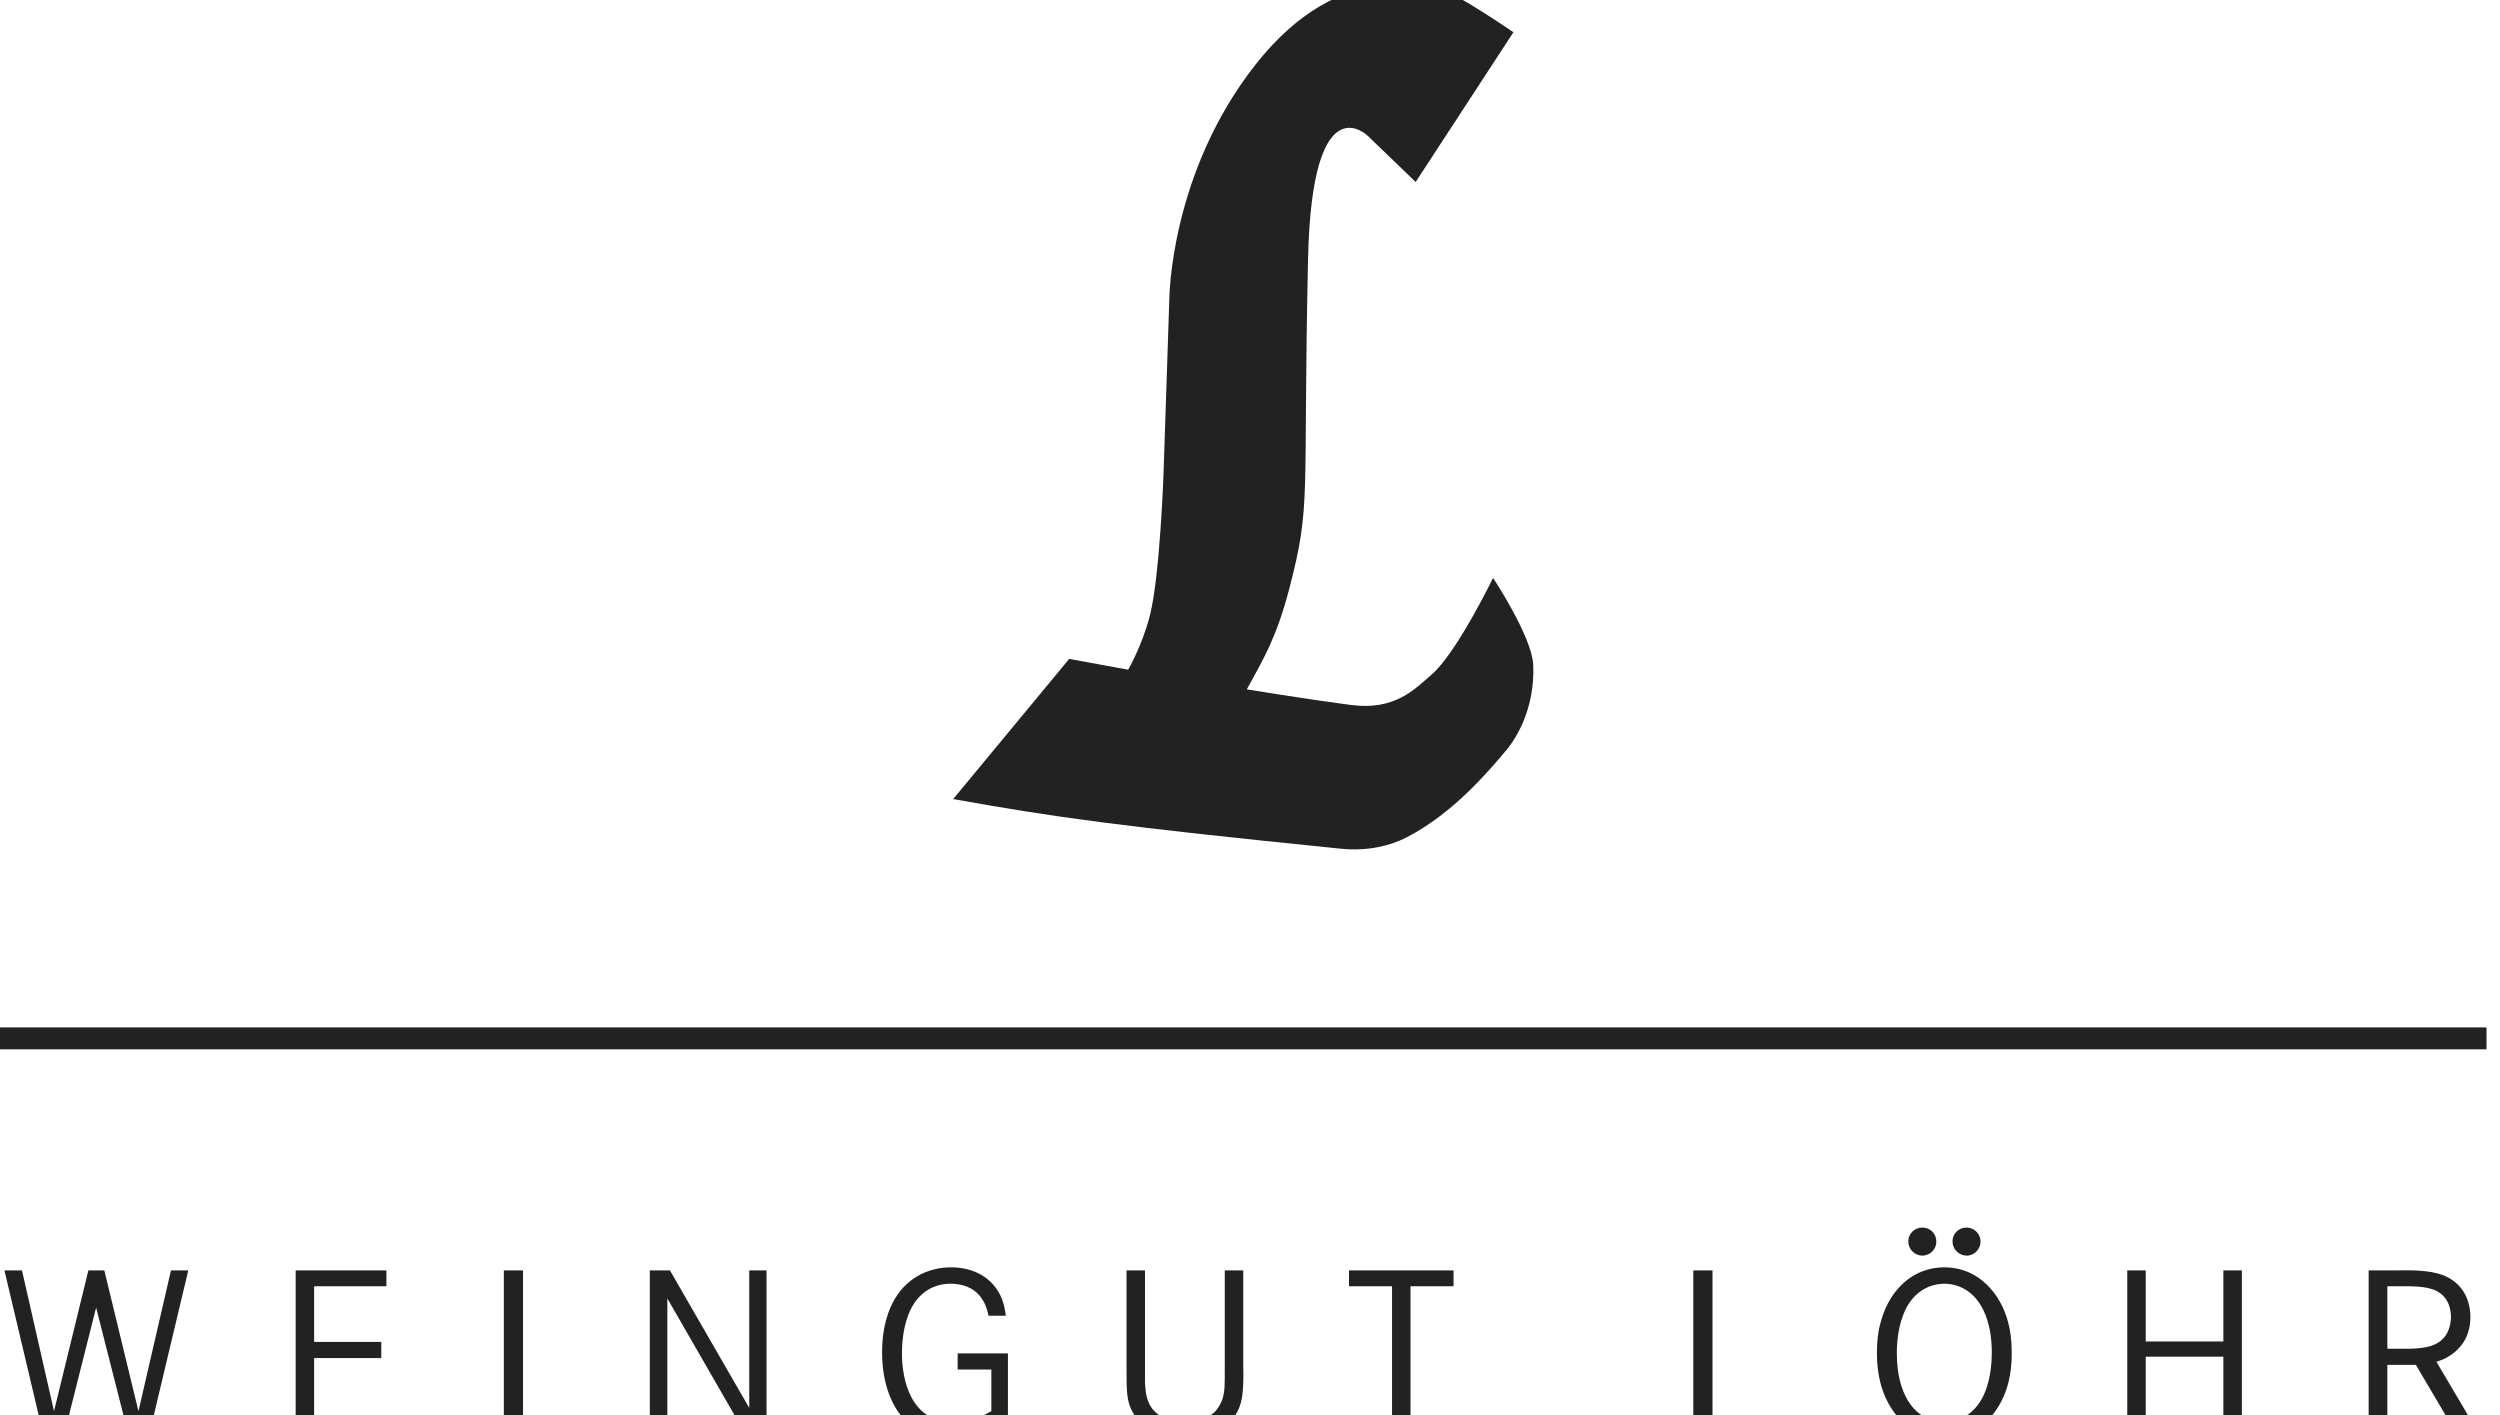
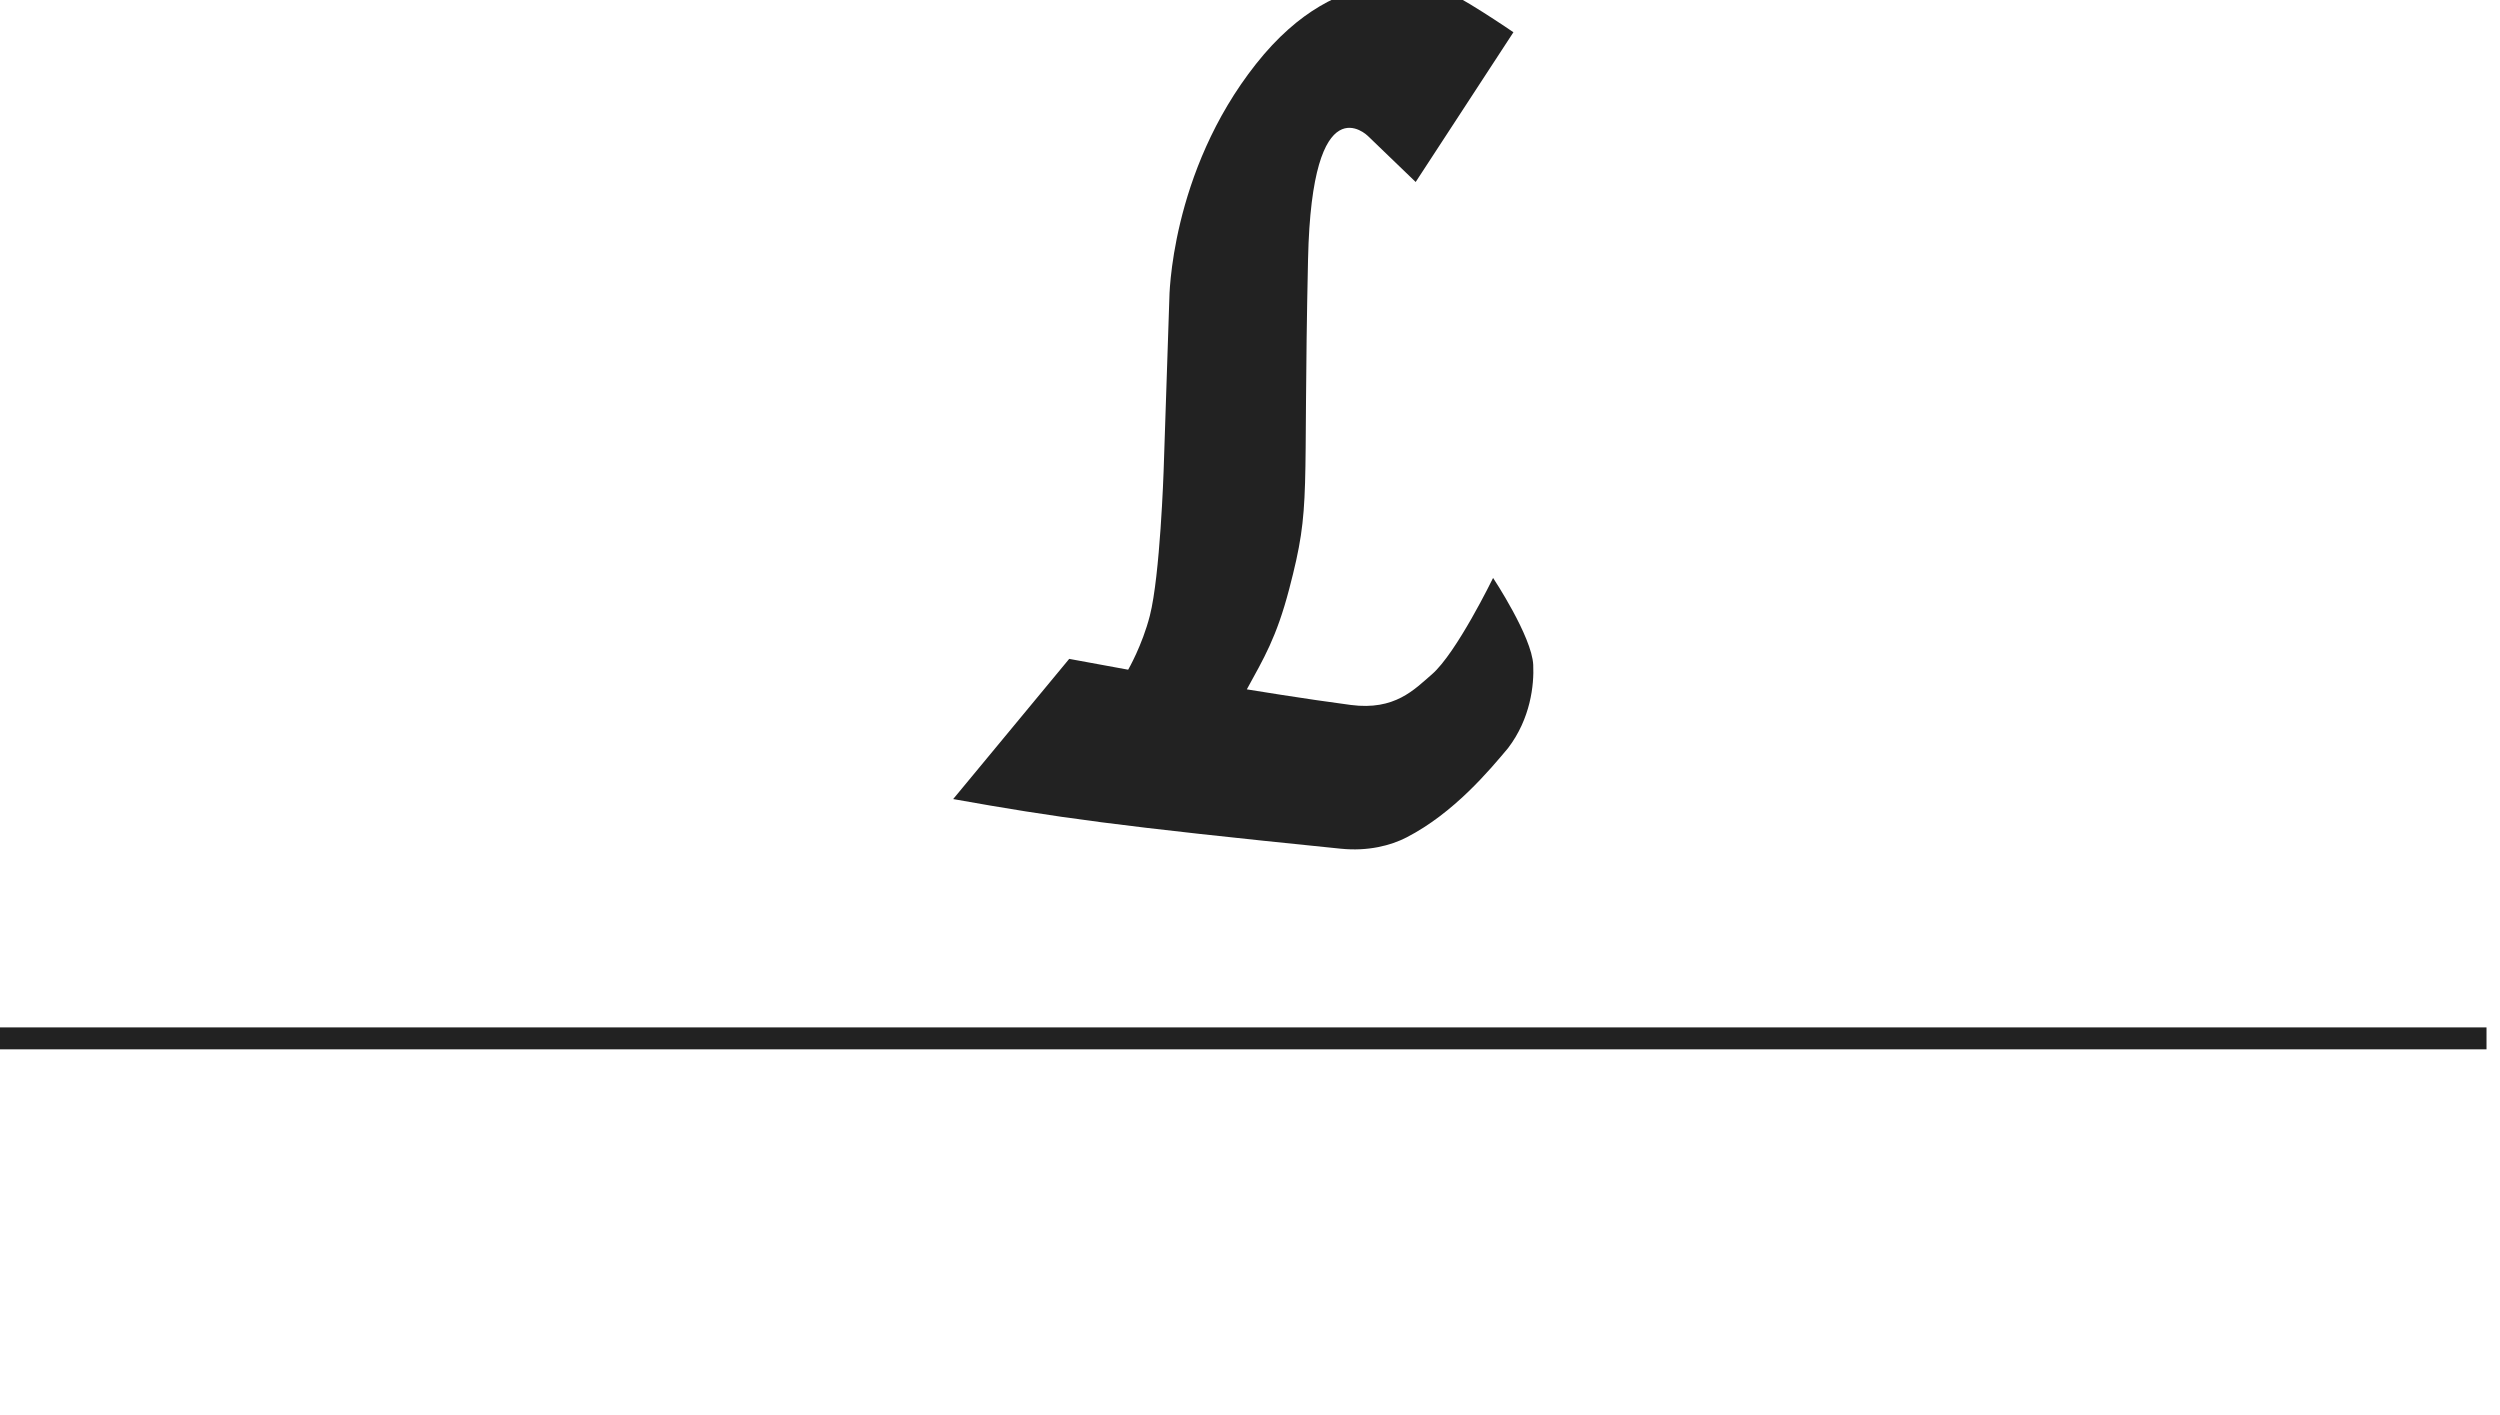
<svg xmlns="http://www.w3.org/2000/svg" version="1.1" width="530" height="300" viewBox="0 0 530 300">
  <svg width="530" height="310" viewBox="0 0 171 100" version="1.1" xml:space="preserve" style="fill-rule:evenodd;clip-rule:evenodd;stroke-miterlimit:1.414;" x="0" y="-5">
    <g>
      <path d="M0,72.629l170.078,0" style="fill:#222;stroke:#222;stroke-width:1.5px;" />
      <path d="M91.72,59.656c1.854,0.187 3.408,-0.218 4.483,-0.771c3.238,-1.667 5.672,-4.59 6.945,-6.107c1.543,-2.021 1.79,-4.322 1.725,-5.697c-0.088,-1.937 -2.746,-5.947 -2.746,-5.947c0,0 -2.502,5.143 -4.188,6.597c-1.203,1.035 -2.527,2.486 -5.543,2.092c-3.014,-0.394 -7.113,-1.067 -7.113,-1.067c1.164,-2.129 2.027,-3.54 2.896,-6.854c1.543,-5.891 0.926,-5.979 1.291,-22.573c0.266,-12.202 4.086,-8.432 4.086,-8.432l3.276,3.155l6.686,-10.243c0,0 -3.987,-2.728 -4.833,-2.859c-0.846,-0.131 -6.879,-2.425 -12.773,5.027c-5.894,7.452 -5.93,16.067 -5.93,16.067l-0.391,11.775c0,0 -0.239,7.15 -0.943,9.901c-0.521,2.035 -1.482,3.691 -1.482,3.691l-4.033,-0.74l-7.937,9.589c7.066,1.26 11.113,1.837 26.524,3.396Z" style="fill:#222;fill-rule:nonzero;" />
-       <path d="M163.295,93.856l0,-4.271l0.768,0c0.751,0 1.919,-0.047 2.625,0.336c0.671,0.352 0.943,1.008 0.958,1.743c0,0.176 -0.015,0.625 -0.255,1.104c-0.512,0.96 -1.584,1.057 -2.528,1.088l-1.568,0Zm-1.279,-5.359l0,11.295l1.279,0l0,-4.832l1.951,0l2.85,4.832l1.535,0l-2.977,-5.04c0.416,-0.144 0.545,-0.192 0.752,-0.32c0.53,-0.304 1.569,-1.072 1.569,-2.735c0,-1.327 -0.657,-2.432 -1.936,-2.896c-0.896,-0.32 -2.08,-0.32 -3.023,-0.304l-2,0Zm-15.248,4.863l0,-4.863l-1.264,0l0,11.295l1.264,0l0,-5.392l5.31,0l0,5.392l1.266,0l0,-11.295l-1.266,0l0,4.863l-5.31,0Zm-13.778,5.52c-1.039,0 -2.511,-0.608 -3.054,-2.912c-0.082,-0.336 -0.194,-0.96 -0.194,-1.824c0,-1.056 0.194,-2.319 0.752,-3.263c0.785,-1.28 1.92,-1.471 2.496,-1.471c1.041,0 2.514,0.591 3.057,2.91c0.191,0.801 0.191,1.52 0.191,1.824c0,1.52 -0.367,2.576 -0.672,3.12c-0.767,1.392 -1.966,1.616 -2.576,1.616Zm0,1.104c2.114,0 3.201,-1.407 3.602,-2.016c1.008,-1.519 1.008,-3.232 1.008,-3.824c0,-0.656 0,-2.784 -1.457,-4.415c-1.153,-1.296 -2.481,-1.44 -3.153,-1.44c-2.192,0 -3.726,1.584 -4.302,3.583c-0.145,0.464 -0.306,1.152 -0.306,2.272c0,2.128 0.657,3.36 1.2,4.097c0.24,0.319 0.528,0.607 0.832,0.863c1.025,0.816 2.08,0.88 2.576,0.88Zm1.522,-14.415c-0.545,0 -0.961,0.416 -0.961,0.944c0,0.544 0.431,0.96 0.961,0.977c0.527,0 0.959,-0.449 0.959,-0.961c0,-0.528 -0.432,-0.96 -0.959,-0.96Zm-3.026,0c-0.527,0 -0.96,0.416 -0.96,0.944c0,0.544 0.433,0.96 0.945,0.977c0.545,0 0.976,-0.433 0.976,-0.961c0,-0.544 -0.416,-0.96 -0.961,-0.96Zm-15.664,2.928l0,11.295l6.145,0l0,-1.104l-4.832,0l0,-10.191l-1.313,0Zm-23.551,0l0,1.088l2.945,0l0,10.207l1.264,0l0,-10.207l2.943,0l0,-1.088l-7.152,0Zm-15.216,0l0,6.655c0,1.408 0,2.032 0.256,2.704c0.368,0.912 1.408,2.128 3.728,2.128c1.903,0 2.879,-0.783 3.359,-1.456c0.369,-0.495 0.609,-1.056 0.641,-2.336c0.015,-0.336 0.015,-0.688 0,-1.024l0,-6.671l-1.265,0l0,6.639c0,1.184 0.017,1.68 -0.191,2.256c-0.112,0.272 -0.256,0.528 -0.464,0.752c-0.688,0.704 -1.856,0.721 -2.064,0.721c-0.673,0 -1.184,-0.177 -1.441,-0.288c-0.447,-0.208 -1.103,-0.624 -1.248,-1.825c-0.031,-0.208 -0.031,-0.4 -0.048,-0.608l0,-7.647l-1.263,0Zm-11.552,5.679l0,1.105l2.305,0l0,2.847c-1.104,0.657 -2.08,0.737 -2.593,0.737c-0.703,0 -1.168,-0.145 -1.44,-0.273c-2.144,-0.992 -2.08,-4.16 -2.08,-4.448c0,-1.104 0.208,-2.447 0.832,-3.391c0.305,-0.464 1.057,-1.343 2.513,-1.343c0.544,0 0.927,0.128 1.12,0.208c0.256,0.111 0.703,0.319 1.071,0.927c0.256,0.416 0.353,0.895 0.384,1.056l1.184,0c-0.047,-0.4 -0.128,-0.784 -0.272,-1.168c-0.608,-1.472 -1.967,-2.144 -3.471,-2.144c-1.392,0 -2.304,0.56 -2.737,0.896c-1.504,1.137 -1.984,3.135 -1.984,4.911c0,2.288 0.752,3.712 1.376,4.432c0.528,0.593 1.601,1.472 3.504,1.472c1.44,0 2.56,-0.48 3.024,-0.719c0.368,-0.193 0.545,-0.337 0.704,-0.449l0,-4.656l-3.44,0Zm-21.056,-5.679l0,11.295l1.2,0l0,-9.375l5.393,9.375l1.392,0l0,-11.295l-1.184,0l0,9.407l-5.425,-9.407l-1.376,0Zm-8.672,11.295l0,-11.295l-1.312,0l0,11.295l1.312,0Zm-14.288,-6.4l0,-3.807l4.944,0l0,-1.088l-6.207,0l0,11.295l6.319,0l0,-1.104l-5.056,0l0,-4.191l4.593,0l0,-1.105l-4.593,0Zm-21.184,-4.895l2.688,11.359l1.361,0l2.223,-8.815l2.24,8.815l1.36,0l2.704,-11.359l-1.184,0l-2.224,9.631l-2.336,-9.631l-1.088,0l-2.352,9.631l-2.192,-9.631l-1.2,0Z" style="fill:#222;fill-rule:nonzero;" />
    </g>
  </svg>
</svg>